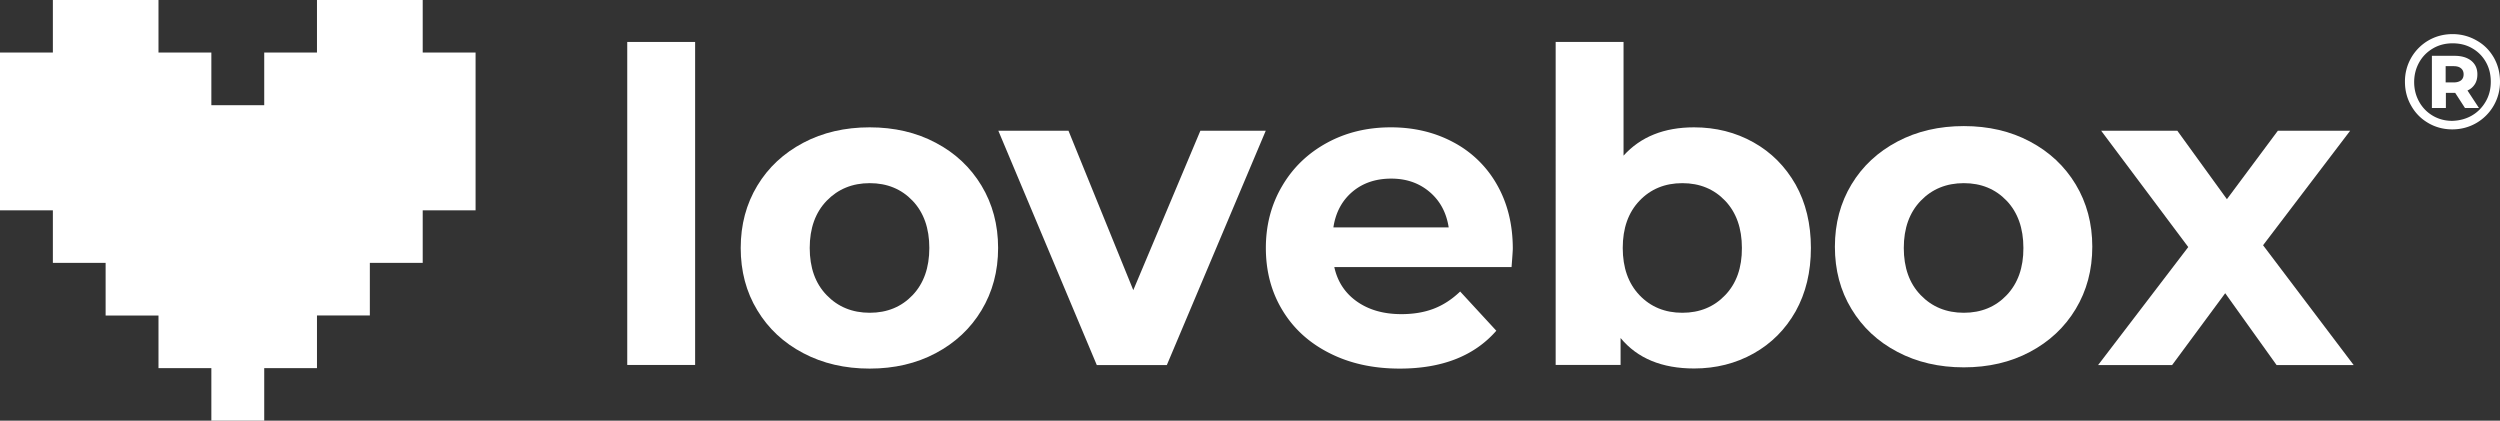
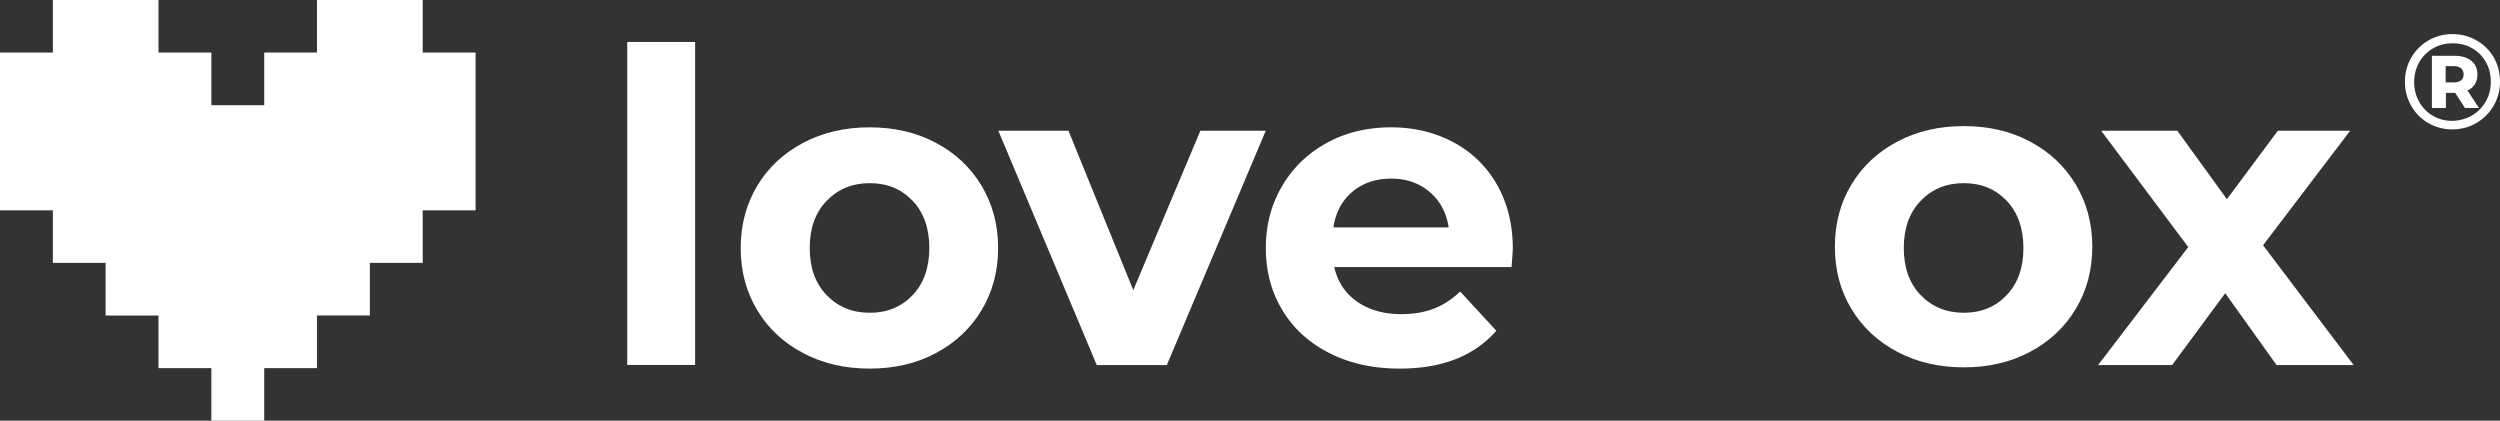
<svg xmlns="http://www.w3.org/2000/svg" width="219.89" height="37" viewBox="0 0 219.89 37">
  <rect x="0" y="0" width="219.89" height="37" fill="#333333" stroke="none" />
  <linearGradient id="a" gradientUnits="userSpaceOnUse" x1="32.604" y1="24.495" x2="4.556" y2="-6.533">
    <stop offset=".055" stop-color="#FFF" />
    <stop offset=".902" stop-color="#FFF" />
  </linearGradient>
  <path fill="url(#a)" d="M18.59 37h4.65v-4.62h4.64v-4.63h4.65v-4.63h4.65V18.5h4.65V4.62h-4.65V0h-9.3v4.62h-4.64v4.63h-4.65V4.62h-4.65V0H4.65v4.62H0V18.5h4.65v4.62h4.64v4.63h4.65v4.63h4.65z" />
  <linearGradient id="b" gradientUnits="userSpaceOnUse" x1="52.134" y1="16.93" x2="210.407" y2="42.395">
    <stop offset="0" stop-color="#FFF" />
    <stop offset="1" stop-color="#FFF" />
  </linearGradient>
  <path fill="url(#b)" d="M55.17 3.69h5.97V32.1h-5.97z" />
  <linearGradient id="c" gradientUnits="userSpaceOnUse" x1="51.985" y1="17.861" x2="210.257" y2="43.327">
    <stop offset="0" stop-color="#FFF" />
    <stop offset="1" stop-color="#FFF" />
  </linearGradient>
  <path fill="url(#c)" d="M82.31 12.56c-1.71-.91-3.65-1.36-5.82-1.36-2.17 0-4.12.45-5.84 1.36-1.72.91-3.07 2.16-4.04 3.77-.97 1.61-1.46 3.43-1.46 5.48 0 2.04.48 3.87 1.46 5.48.97 1.61 2.32 2.87 4.04 3.77 1.72.91 3.67 1.36 5.84 1.36s4.11-.45 5.82-1.36c1.71-.91 3.05-2.16 4.02-3.77.97-1.61 1.46-3.43 1.46-5.48 0-2.04-.49-3.87-1.46-5.48-.97-1.61-2.31-2.87-4.02-3.77zm-2.04 13.4c-.98 1.03-2.24 1.55-3.77 1.55-1.53 0-2.8-.52-3.79-1.55-1-1.03-1.49-2.42-1.49-4.15 0-1.74.5-3.12 1.49-4.15 1-1.03 2.26-1.55 3.79-1.55 1.53 0 2.79.52 3.77 1.55s1.47 2.42 1.47 4.15c0 1.73-.49 3.12-1.47 4.15z" />
  <linearGradient id="d" gradientUnits="userSpaceOnUse" x1="52.362" y1="13.513" x2="210.635" y2="38.978">
    <stop offset="0" stop-color="#FFF" />
    <stop offset="1" stop-color="#FFF" />
  </linearGradient>
  <path fill="url(#d)" d="M99.68 25.52l-5.7-14.02h-6.17l8.66 20.61h6.16l8.7-20.61h-5.75z" />
  <linearGradient id="e" gradientUnits="userSpaceOnUse" x1="52.521" y1="10.53" x2="210.793" y2="35.996">
    <stop offset="0" stop-color="#FFF" />
    <stop offset="1" stop-color="#FFF" />
  </linearGradient>
  <path fill="url(#e)" d="M127.81 12.5c-1.63-.87-3.46-1.3-5.48-1.3-2.07 0-3.94.45-5.61 1.36-1.67.91-2.99 2.17-3.94 3.79-.96 1.62-1.44 3.44-1.44 5.46 0 2.04.48 3.87 1.46 5.48.97 1.61 2.35 2.87 4.14 3.77 1.79.91 3.84 1.36 6.17 1.36 3.73 0 6.56-1.11 8.5-3.33l-3.18-3.45c-.72.69-1.49 1.19-2.32 1.51-.83.32-1.78.48-2.85.48-1.56 0-2.86-.37-3.91-1.11-1.05-.74-1.71-1.75-1.99-3.03h15.59c.08-1 .11-1.53.11-1.61 0-2.14-.47-4.03-1.4-5.65a9.469 9.469 0 00-3.85-3.73zM117.28 20c.2-1.33.77-2.37 1.68-3.14.92-.77 2.05-1.15 3.41-1.15 1.33 0 2.45.39 3.37 1.17.92.78 1.48 1.82 1.68 3.12h-10.14z" />
  <linearGradient id="f" gradientUnits="userSpaceOnUse" x1="53.359" y1="3.989" x2="211.631" y2="29.453">
    <stop offset="0" stop-color="#FFF" />
    <stop offset="1" stop-color="#FFF" />
  </linearGradient>
-   <path fill="url(#f)" d="M154.23 12.52c-1.57-.88-3.31-1.32-5.23-1.32-2.63 0-4.7.83-6.2 2.49v-10h-5.97V32.1h5.71v-2.37c1.48 1.79 3.64 2.68 6.47 2.68 1.91 0 3.66-.44 5.23-1.32 1.57-.88 2.8-2.12 3.7-3.71.89-1.6 1.34-3.45 1.34-5.57s-.45-3.98-1.34-5.57c-.91-1.6-2.14-2.84-3.71-3.72zm-2.49 13.44c-.98 1.03-2.24 1.55-3.77 1.55-1.53 0-2.79-.52-3.77-1.55s-1.47-2.42-1.47-4.15c0-1.74.49-3.12 1.47-4.15.98-1.03 2.24-1.55 3.77-1.55 1.53 0 2.79.52 3.77 1.55s1.47 2.42 1.47 4.15c.01 1.73-.48 3.12-1.47 4.15z" />
  <linearGradient id="g" gradientUnits="userSpaceOnUse" x1="53.263" y1="2.476" x2="211.535" y2="27.941">
    <stop offset="0" stop-color="#FFF" />
    <stop offset="1" stop-color="#FFF" />
  </linearGradient>
  <path fill="url(#g)" d="M178.55 12.45c-1.71-.91-3.65-1.36-5.82-1.36-2.17 0-4.12.45-5.84 1.36-1.72.91-3.07 2.16-4.04 3.77-.97 1.61-1.46 3.43-1.46 5.48 0 2.04.48 3.87 1.46 5.48.97 1.61 2.32 2.87 4.04 3.77 1.72.91 3.67 1.36 5.84 1.36s4.11-.45 5.82-1.36c1.71-.91 3.05-2.16 4.02-3.77.97-1.61 1.46-3.43 1.46-5.48 0-2.04-.49-3.87-1.46-5.48-.97-1.61-2.31-2.86-4.02-3.77zm-2.05 13.51c-.98 1.03-2.24 1.55-3.77 1.55-1.53 0-2.8-.52-3.79-1.55-1-1.03-1.49-2.42-1.49-4.15 0-1.74.5-3.12 1.49-4.15s2.26-1.55 3.79-1.55c1.53 0 2.79.52 3.77 1.55s1.47 2.42 1.47 4.15c.01 1.73-.49 3.12-1.47 4.15z" />
  <linearGradient id="h" gradientUnits="userSpaceOnUse" x1="53.632" y1="-1.041" x2="211.904" y2="24.424">
    <stop offset="0" stop-color="#FFF" />
    <stop offset="1" stop-color="#FFF" />
  </linearGradient>
  <path fill="url(#h)" d="M199.05 21.57l7.66-10.07h-6.36l-4.48 6.02-4.36-6.02h-6.7l7.66 10.23-7.93 10.38h6.51l4.67-6.32 4.52 6.32h6.78z" />
  <g>
    <linearGradient id="i" gradientUnits="userSpaceOnUse" x1="211.53" y1="7.202" x2="219.887" y2="7.202">
      <stop offset="0" stop-color="#FFF" />
      <stop offset="1" stop-color="#FFF" />
    </linearGradient>
    <path fill="url(#i)" d="M217.85 3.57c.64.36 1.13.86 1.5 1.5.36.64.54 1.34.54 2.11a4.172 4.172 0 01-2.08 3.64c-.64.37-1.35.56-2.12.56s-1.48-.19-2.11-.56c-.64-.37-1.14-.88-1.5-1.52-.37-.64-.55-1.34-.55-2.11a4.153 4.153 0 012.06-3.63c.64-.37 1.35-.56 2.13-.56s1.49.2 2.13.57zm-.43 6.59c.52-.3.92-.72 1.22-1.24.3-.52.44-1.1.44-1.73 0-.64-.14-1.22-.43-1.73a3.17 3.17 0 00-1.2-1.21c-.51-.3-1.09-.44-1.73-.44-.64 0-1.22.15-1.73.45-.51.3-.92.71-1.21 1.23-.29.52-.44 1.1-.44 1.73 0 .63.15 1.21.44 1.73.29.52.69.93 1.2 1.23.51.3 1.08.45 1.71.45.64-.02 1.21-.17 1.73-.47zm.26-2.76c-.15.24-.36.43-.65.56l1.01 1.54h-1.23l-.86-1.33H215.13V9.5h-1.23V4.91h2c.62 0 1.11.15 1.47.44.36.3.53.69.53 1.19 0 .33-.07.62-.22.86zm-1.87-.15c.28 0 .49-.06.65-.18.15-.12.23-.3.23-.53 0-.23-.08-.41-.23-.53-.15-.13-.37-.19-.65-.19h-.7v1.43h.7z" />
  </g>
</svg>